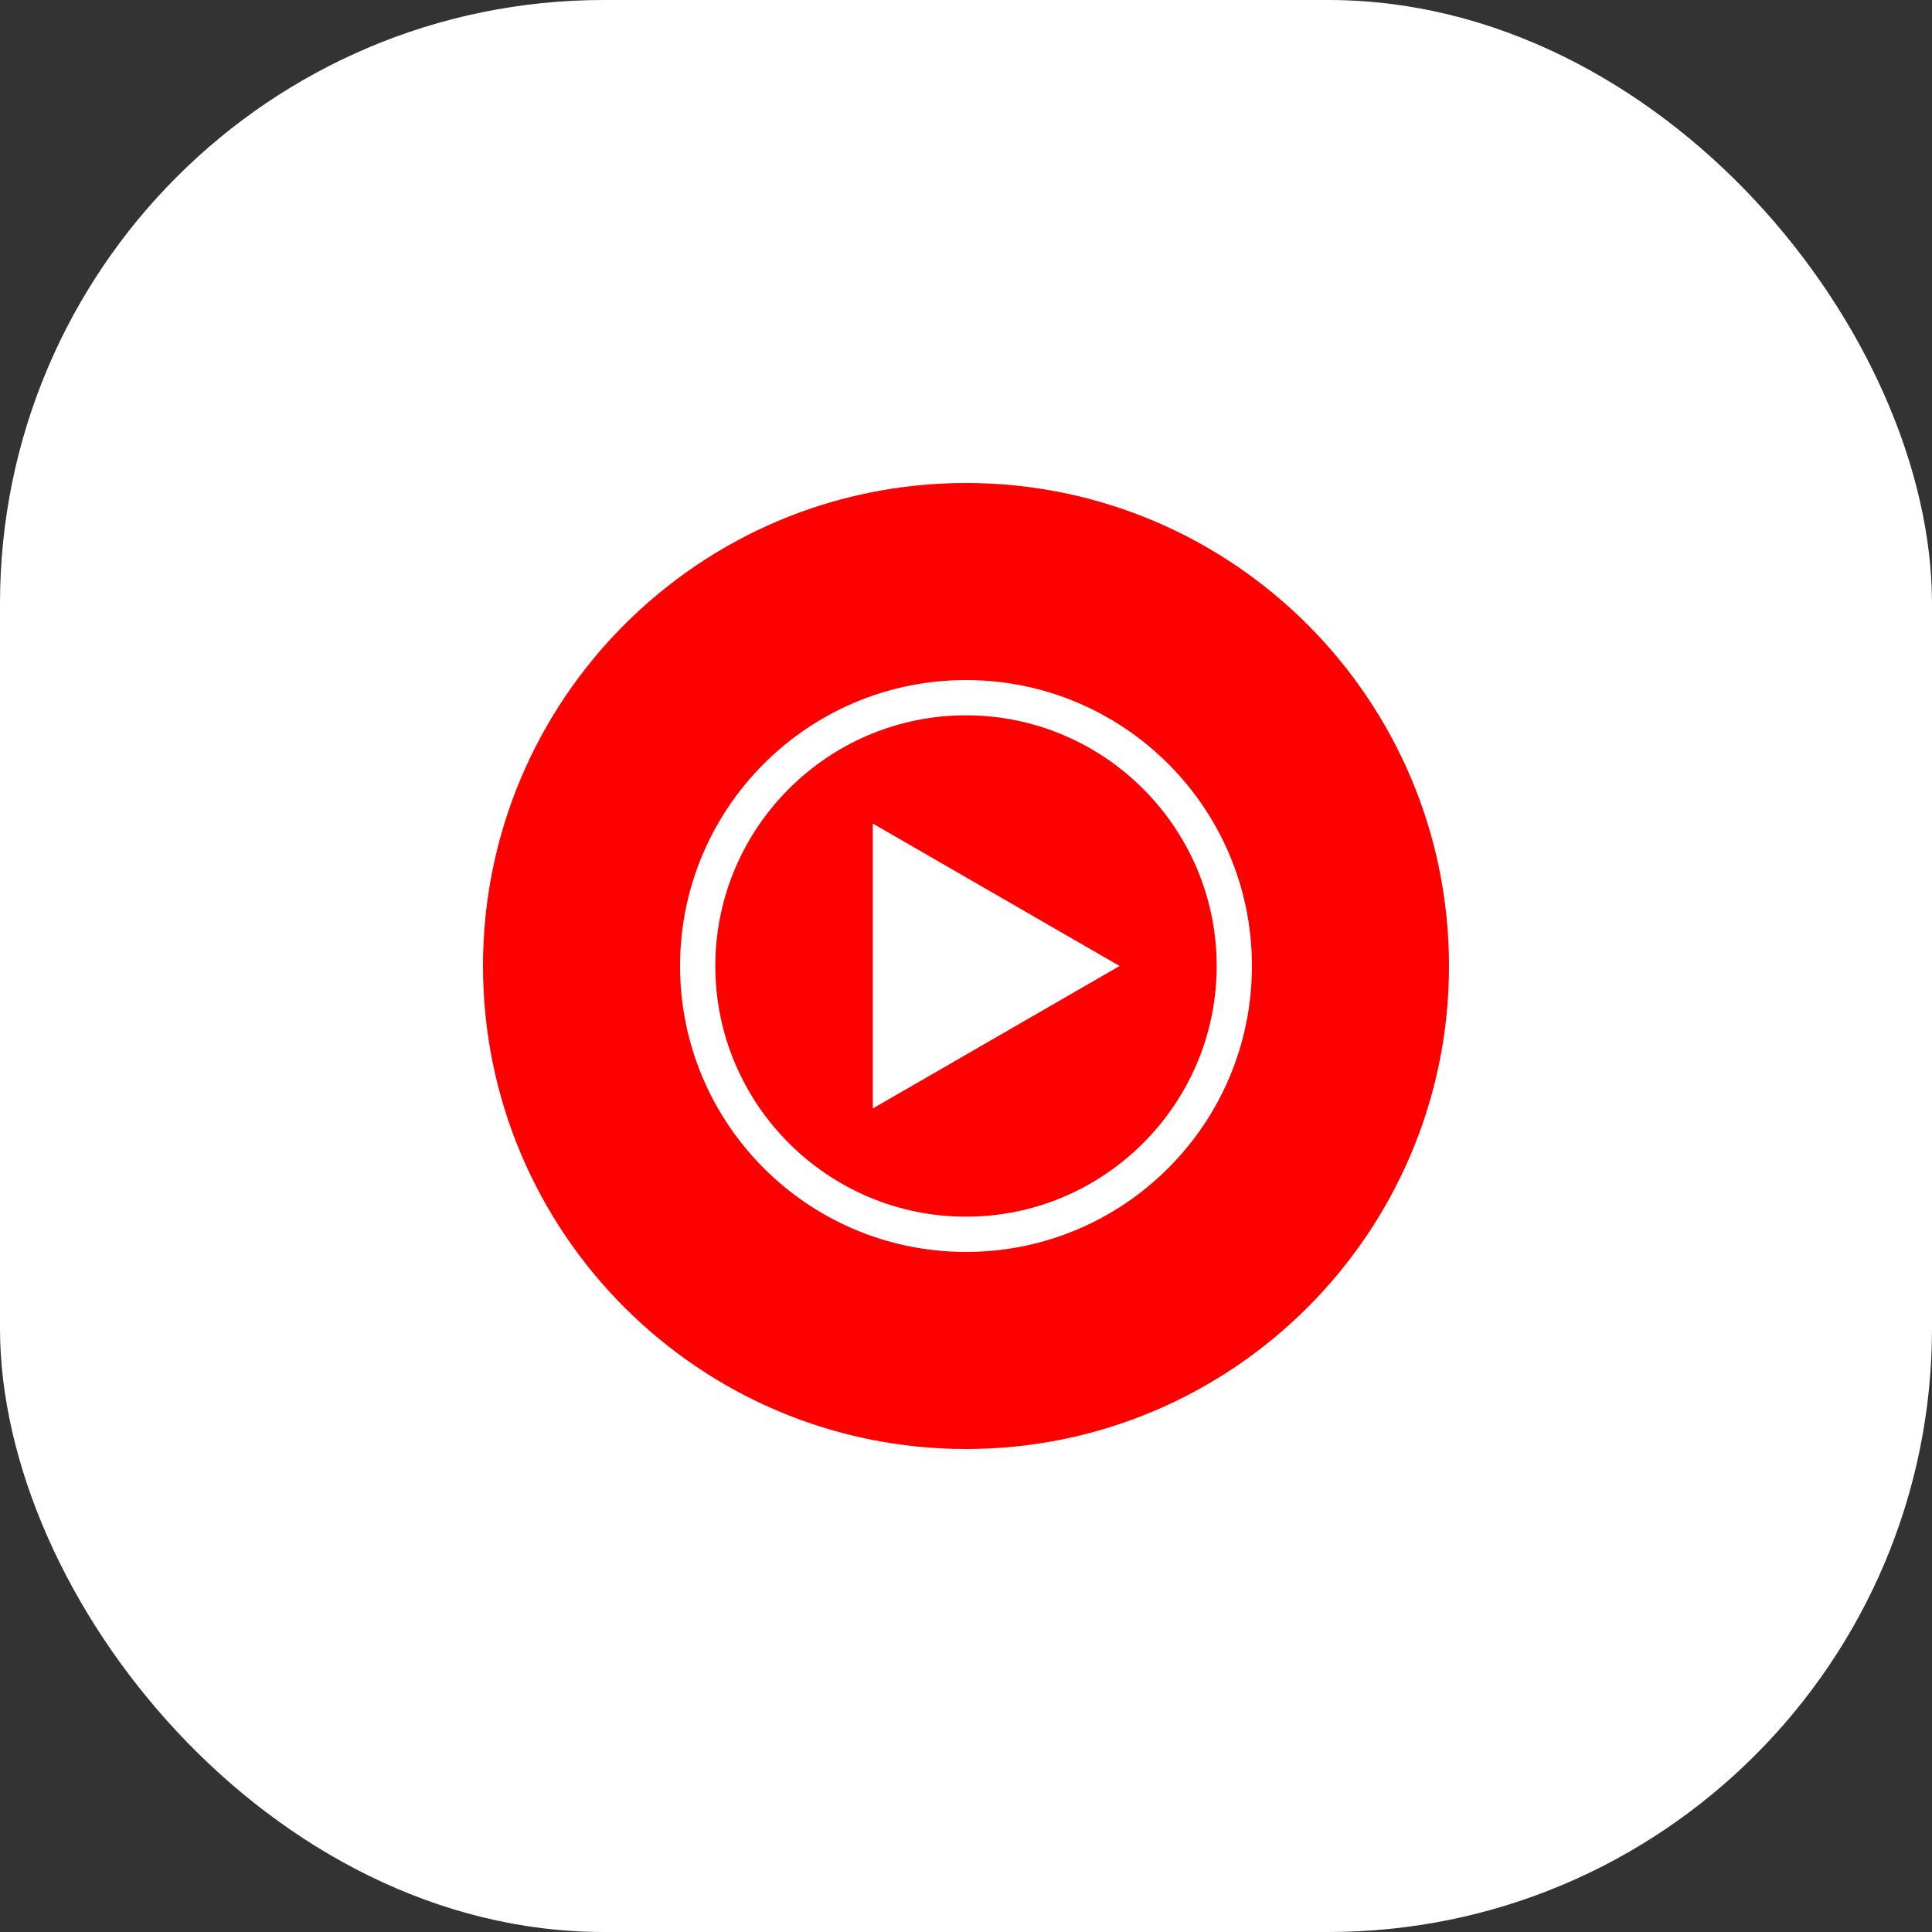
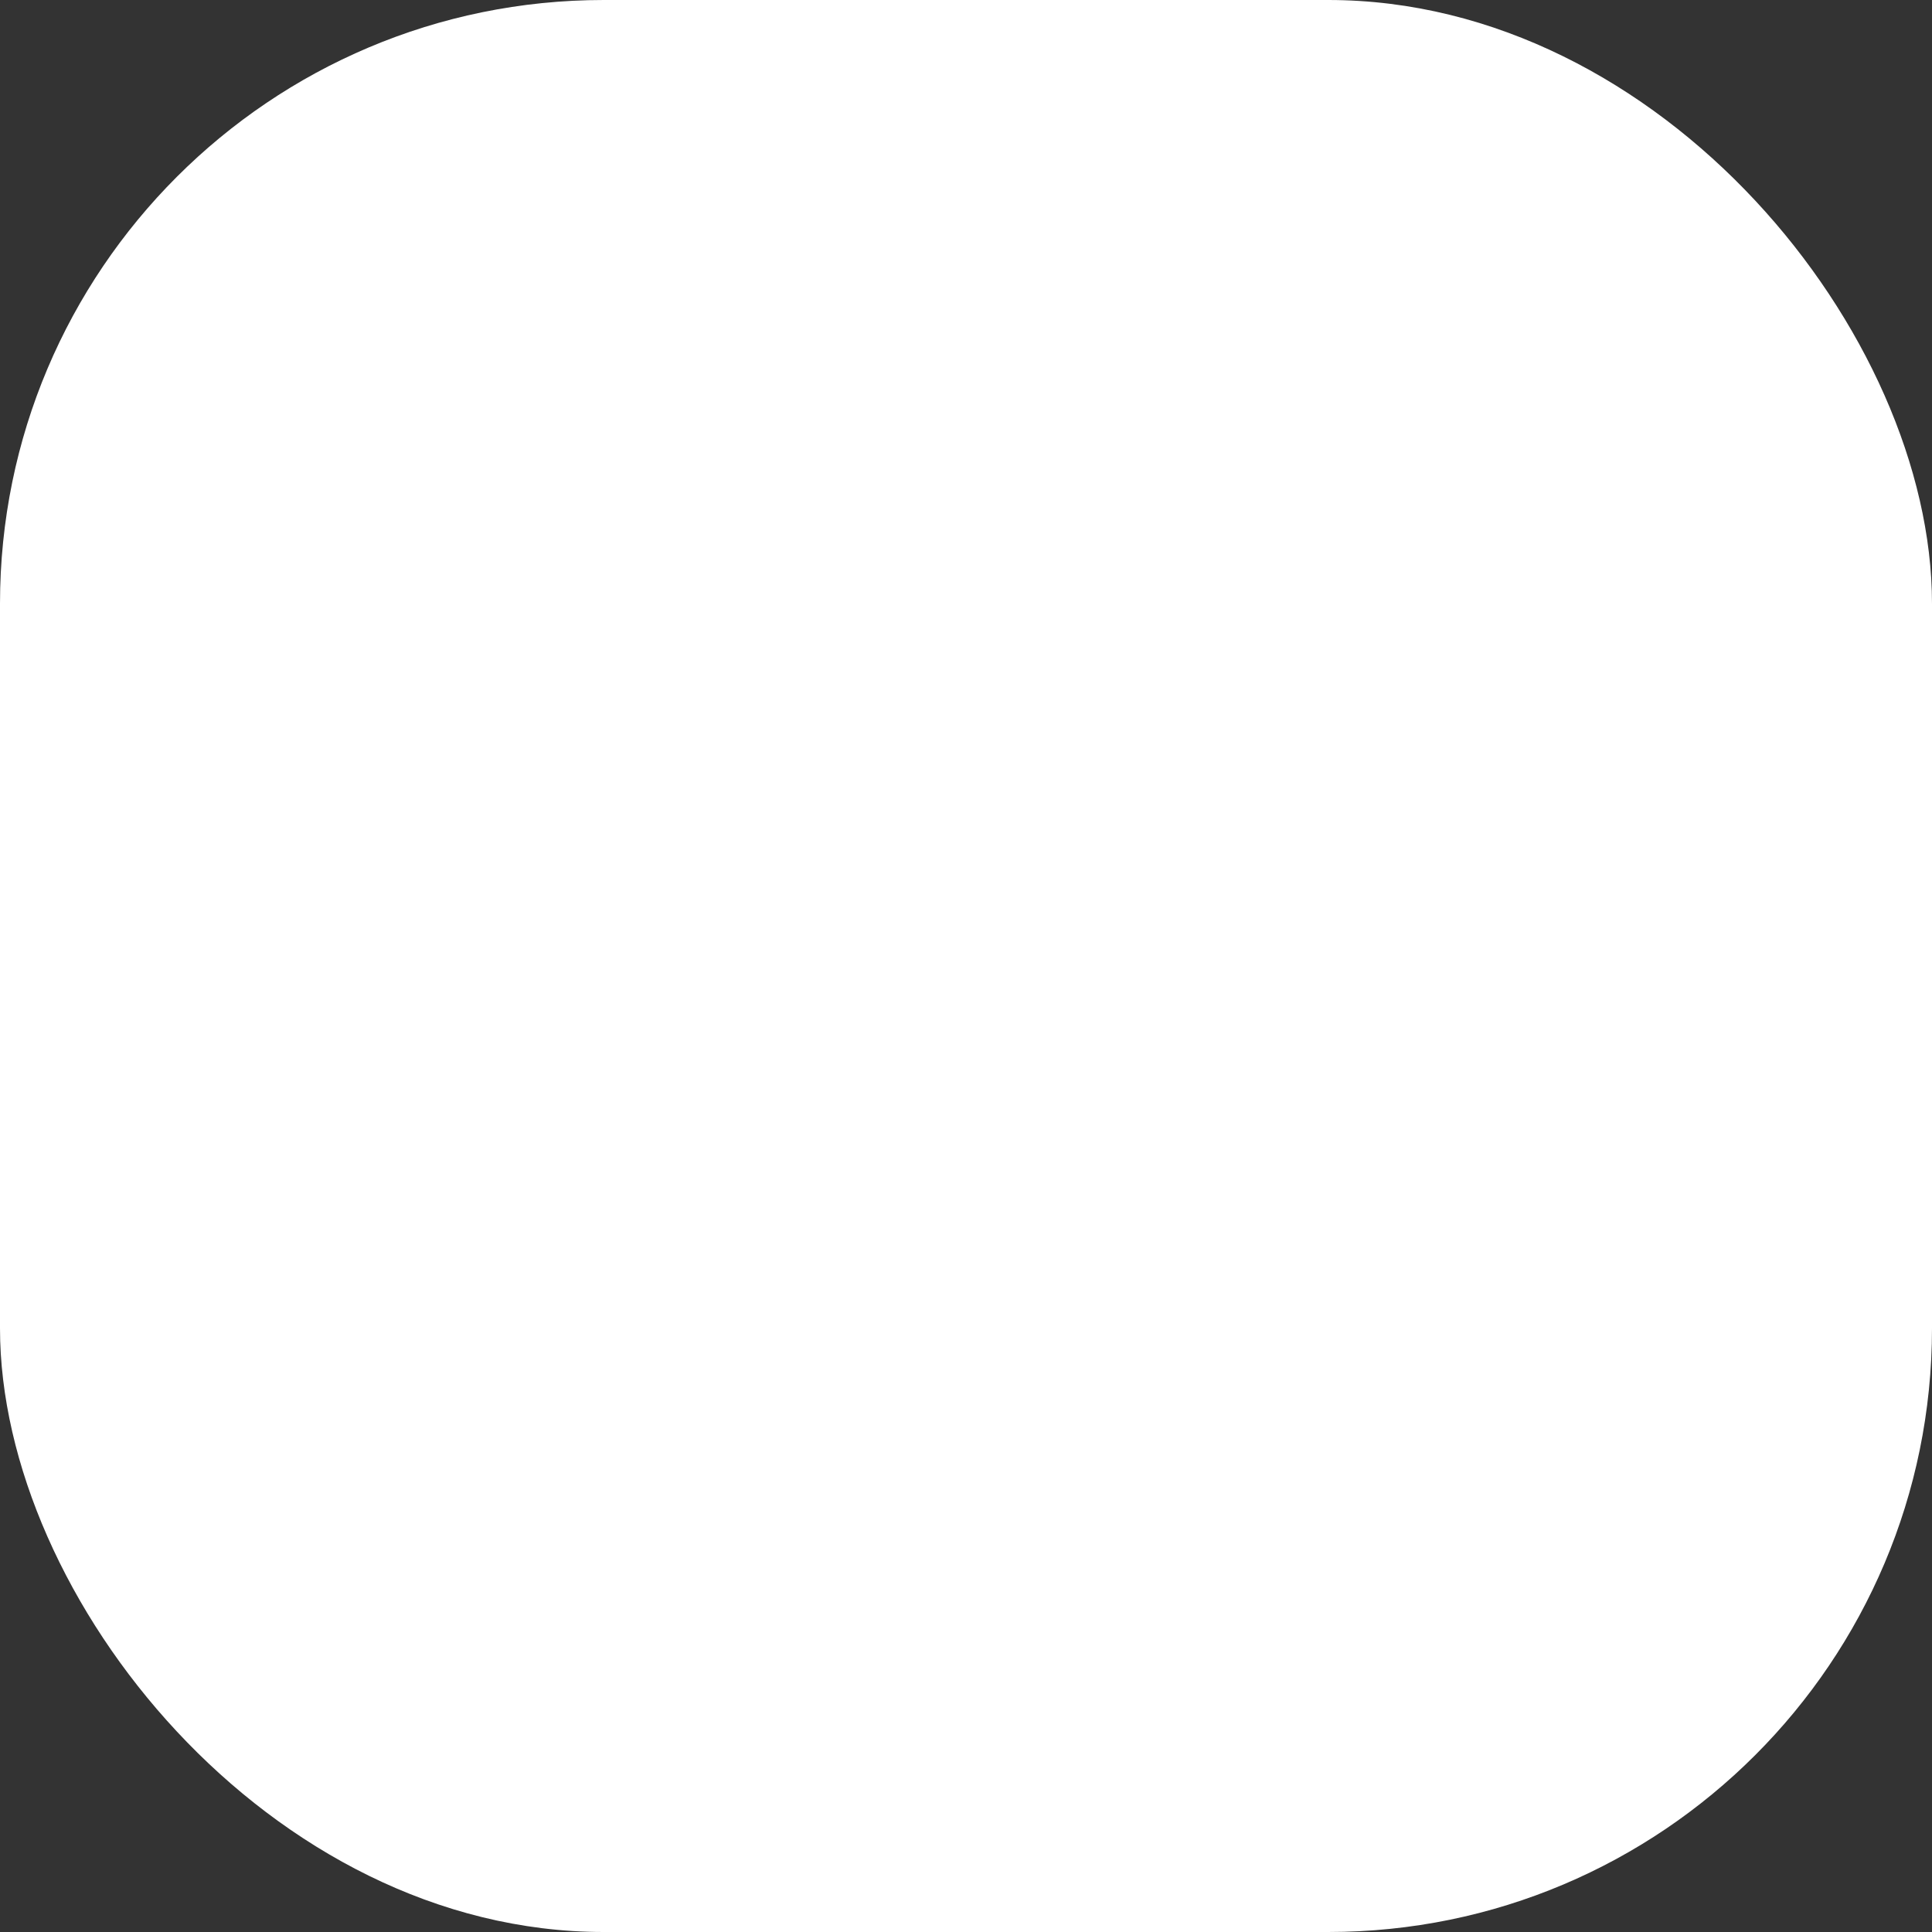
<svg xmlns="http://www.w3.org/2000/svg" width="64" height="64" viewBox="0 0 64 64" fill="none">
  <rect x="0" y="0" width="64" height="64" fill="#333333" stroke="none" />
  <rect width="64" height="64" rx="20" fill="white" />
-   <path d="M32 16C23.168 16 16 23.168 16 32C16 40.832 23.168 48 32 48C40.832 48 48 40.832 48 32C48 23.168 40.832 16 32 16ZM32 41.472C26.768 41.472 22.528 37.232 22.528 32C22.528 26.768 26.768 22.528 32 22.528C37.232 22.528 41.472 26.768 41.472 32C41.472 37.232 37.232 41.472 32 41.472ZM32 23.696C27.424 23.696 23.696 27.424 23.696 32C23.696 36.576 27.424 40.304 32 40.304C36.576 40.304 40.304 36.576 40.304 32C40.304 27.424 36.576 23.696 32 23.696ZM28.912 36.72V27.28L37.088 32L28.912 36.72Z" fill="#FF0000" />
</svg>